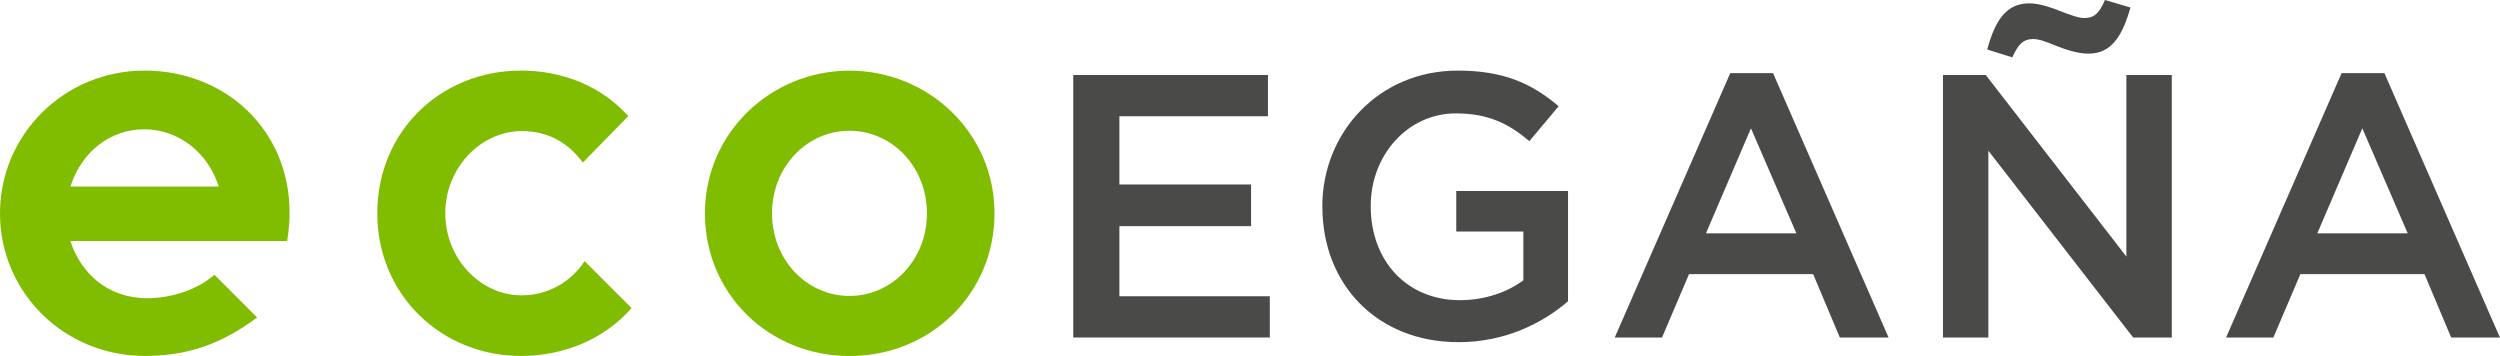
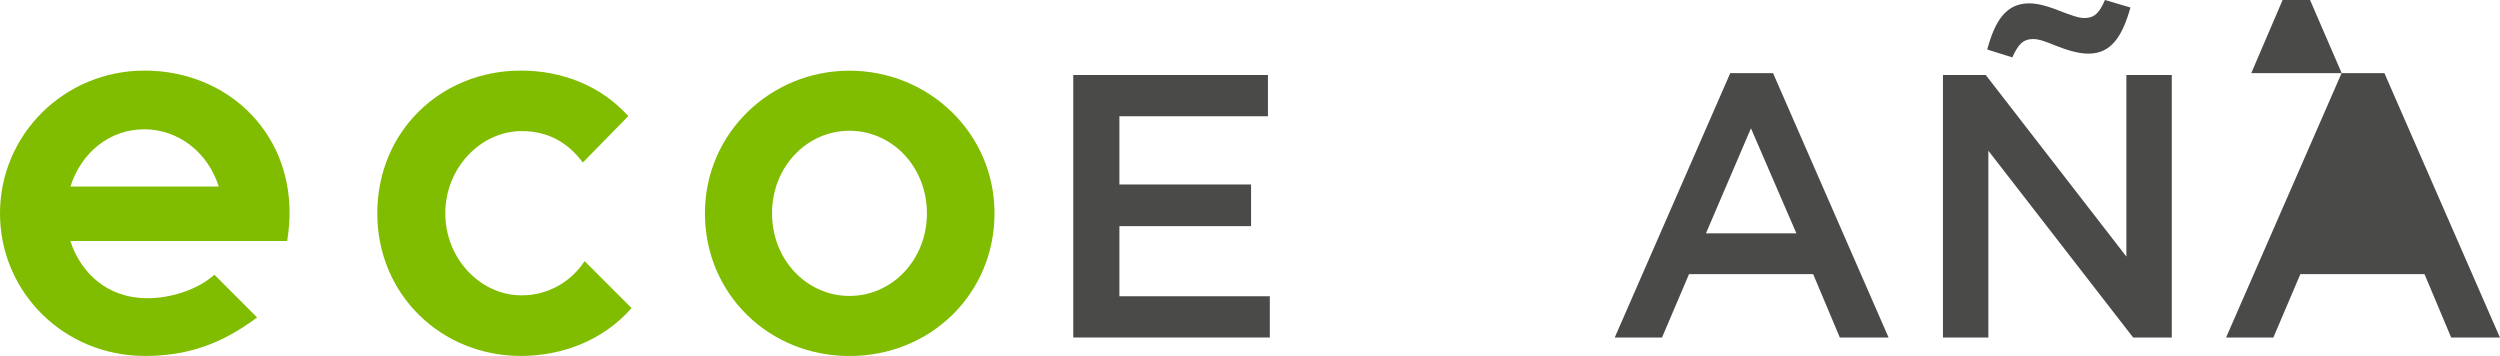
<svg xmlns="http://www.w3.org/2000/svg" id="Capa_2" data-name="Capa 2" viewBox="0 0 306.66 43.66">
  <defs>
    <style>
      .cls-1 {
        fill: #80bc00;
      }

      .cls-2 {
        fill: #4a4a49;
      }
    </style>
  </defs>
  <g id="Capa_1-2" data-name="Capa 1">
    <g>
      <g>
        <path class="cls-1" d="M35.52,26.11c0,1.09-.11,2.25-.29,3.45H8.63c1.27,3.92,4.54,7.02,9.44,7.02,2.99,0,6.22-1.09,8.23-2.88l5.24,5.24c-4.61,3.45-8.87,4.72-13.76,4.72C7.83,43.66,0,35.83,0,26.17S7.88,8.66,17.73,8.66s17.79,7.2,17.79,17.44ZM26.83,22.88c-1.32-4.2-4.95-7.02-9.15-7.02s-7.71,2.82-9.04,7.02h18.19Z" />
        <path class="cls-1" d="M77.47,37.79c-3.39,3.86-8.34,5.87-13.58,5.87-9.73,0-17.61-7.48-17.61-17.5s7.77-17.5,17.61-17.5c5.07,0,9.79,1.84,13.18,5.58l-5.58,5.7c-1.67-2.25-4.03-3.86-7.49-3.86-5.06,0-9.38,4.55-9.38,10.08s4.26,10.07,9.38,10.07c3.28,0,6.1-1.72,7.71-4.2l5.76,5.76Z" />
        <path class="cls-1" d="M121.99,26.17c0,9.9-7.88,17.5-17.79,17.5s-17.73-7.65-17.73-17.5,8.06-17.5,17.73-17.5,17.79,7.6,17.79,17.5ZM113.7,26.17c0-5.7-4.26-10.13-9.5-10.13s-9.5,4.43-9.5,10.13,4.26,10.13,9.5,10.13,9.5-4.43,9.5-10.13Z" />
      </g>
      <g>
        <path class="cls-2" d="M131.65,9.2h23.88v5.06h-18.22v8.37h16.15v5.11h-16.15v8.6h18.45v5.06h-24.11V9.2Z" />
-         <path class="cls-2" d="M162.2,25.4v-.09c0-9.02,6.9-16.65,16.61-16.65,5.61,0,9.06,1.56,12.38,4.37l-3.59,4.28c-2.48-2.07-4.92-3.4-9.02-3.4-5.93,0-10.44,5.15-10.44,11.32v.09c0,6.62,4.37,11.5,10.95,11.5,3.04,0,5.8-.97,7.77-2.44v-5.98h-8.23v-4.97h13.71v13.53c-3.17,2.71-7.73,5.01-13.43,5.01-10.08,0-16.7-7.18-16.7-16.56Z" />
        <path class="cls-2" d="M212.25,8.97h5.24l14.17,32.43h-5.98l-3.27-7.77h-15.23l-3.31,7.77h-5.8l14.17-32.43ZM220.35,28.62l-5.57-12.88-5.52,12.88h11.09Z" />
        <path class="cls-2" d="M238.34,9.2h5.24l17.25,22.27V9.2h5.57v32.2h-4.74l-17.76-22.91v22.91h-5.57V9.2ZM252.09,5.57c-1.01-.41-1.93-.78-2.67-.78-1.33,0-1.89.74-2.58,2.25l-3.08-.97c.97-3.59,2.35-5.66,5.15-5.66,1.33,0,2.81.55,4.09,1.06,1.01.37,1.93.74,2.67.74,1.33,0,1.89-.74,2.53-2.21l3.13.92c-1.01,3.59-2.39,5.66-5.15,5.66-1.38,0-2.81-.51-4.09-1.01Z" />
-         <path class="cls-2" d="M287.24,8.97h5.24l14.17,32.43h-5.98l-3.27-7.77h-15.23l-3.31,7.77h-5.8l14.17-32.43ZM295.34,28.62l-5.57-12.88-5.52,12.88h11.09Z" />
+         <path class="cls-2" d="M287.24,8.97h5.24l14.17,32.43h-5.98l-3.27-7.77h-15.23l-3.31,7.77h-5.8l14.17-32.43Zl-5.57-12.88-5.52,12.88h11.09Z" />
      </g>
    </g>
  </g>
</svg>